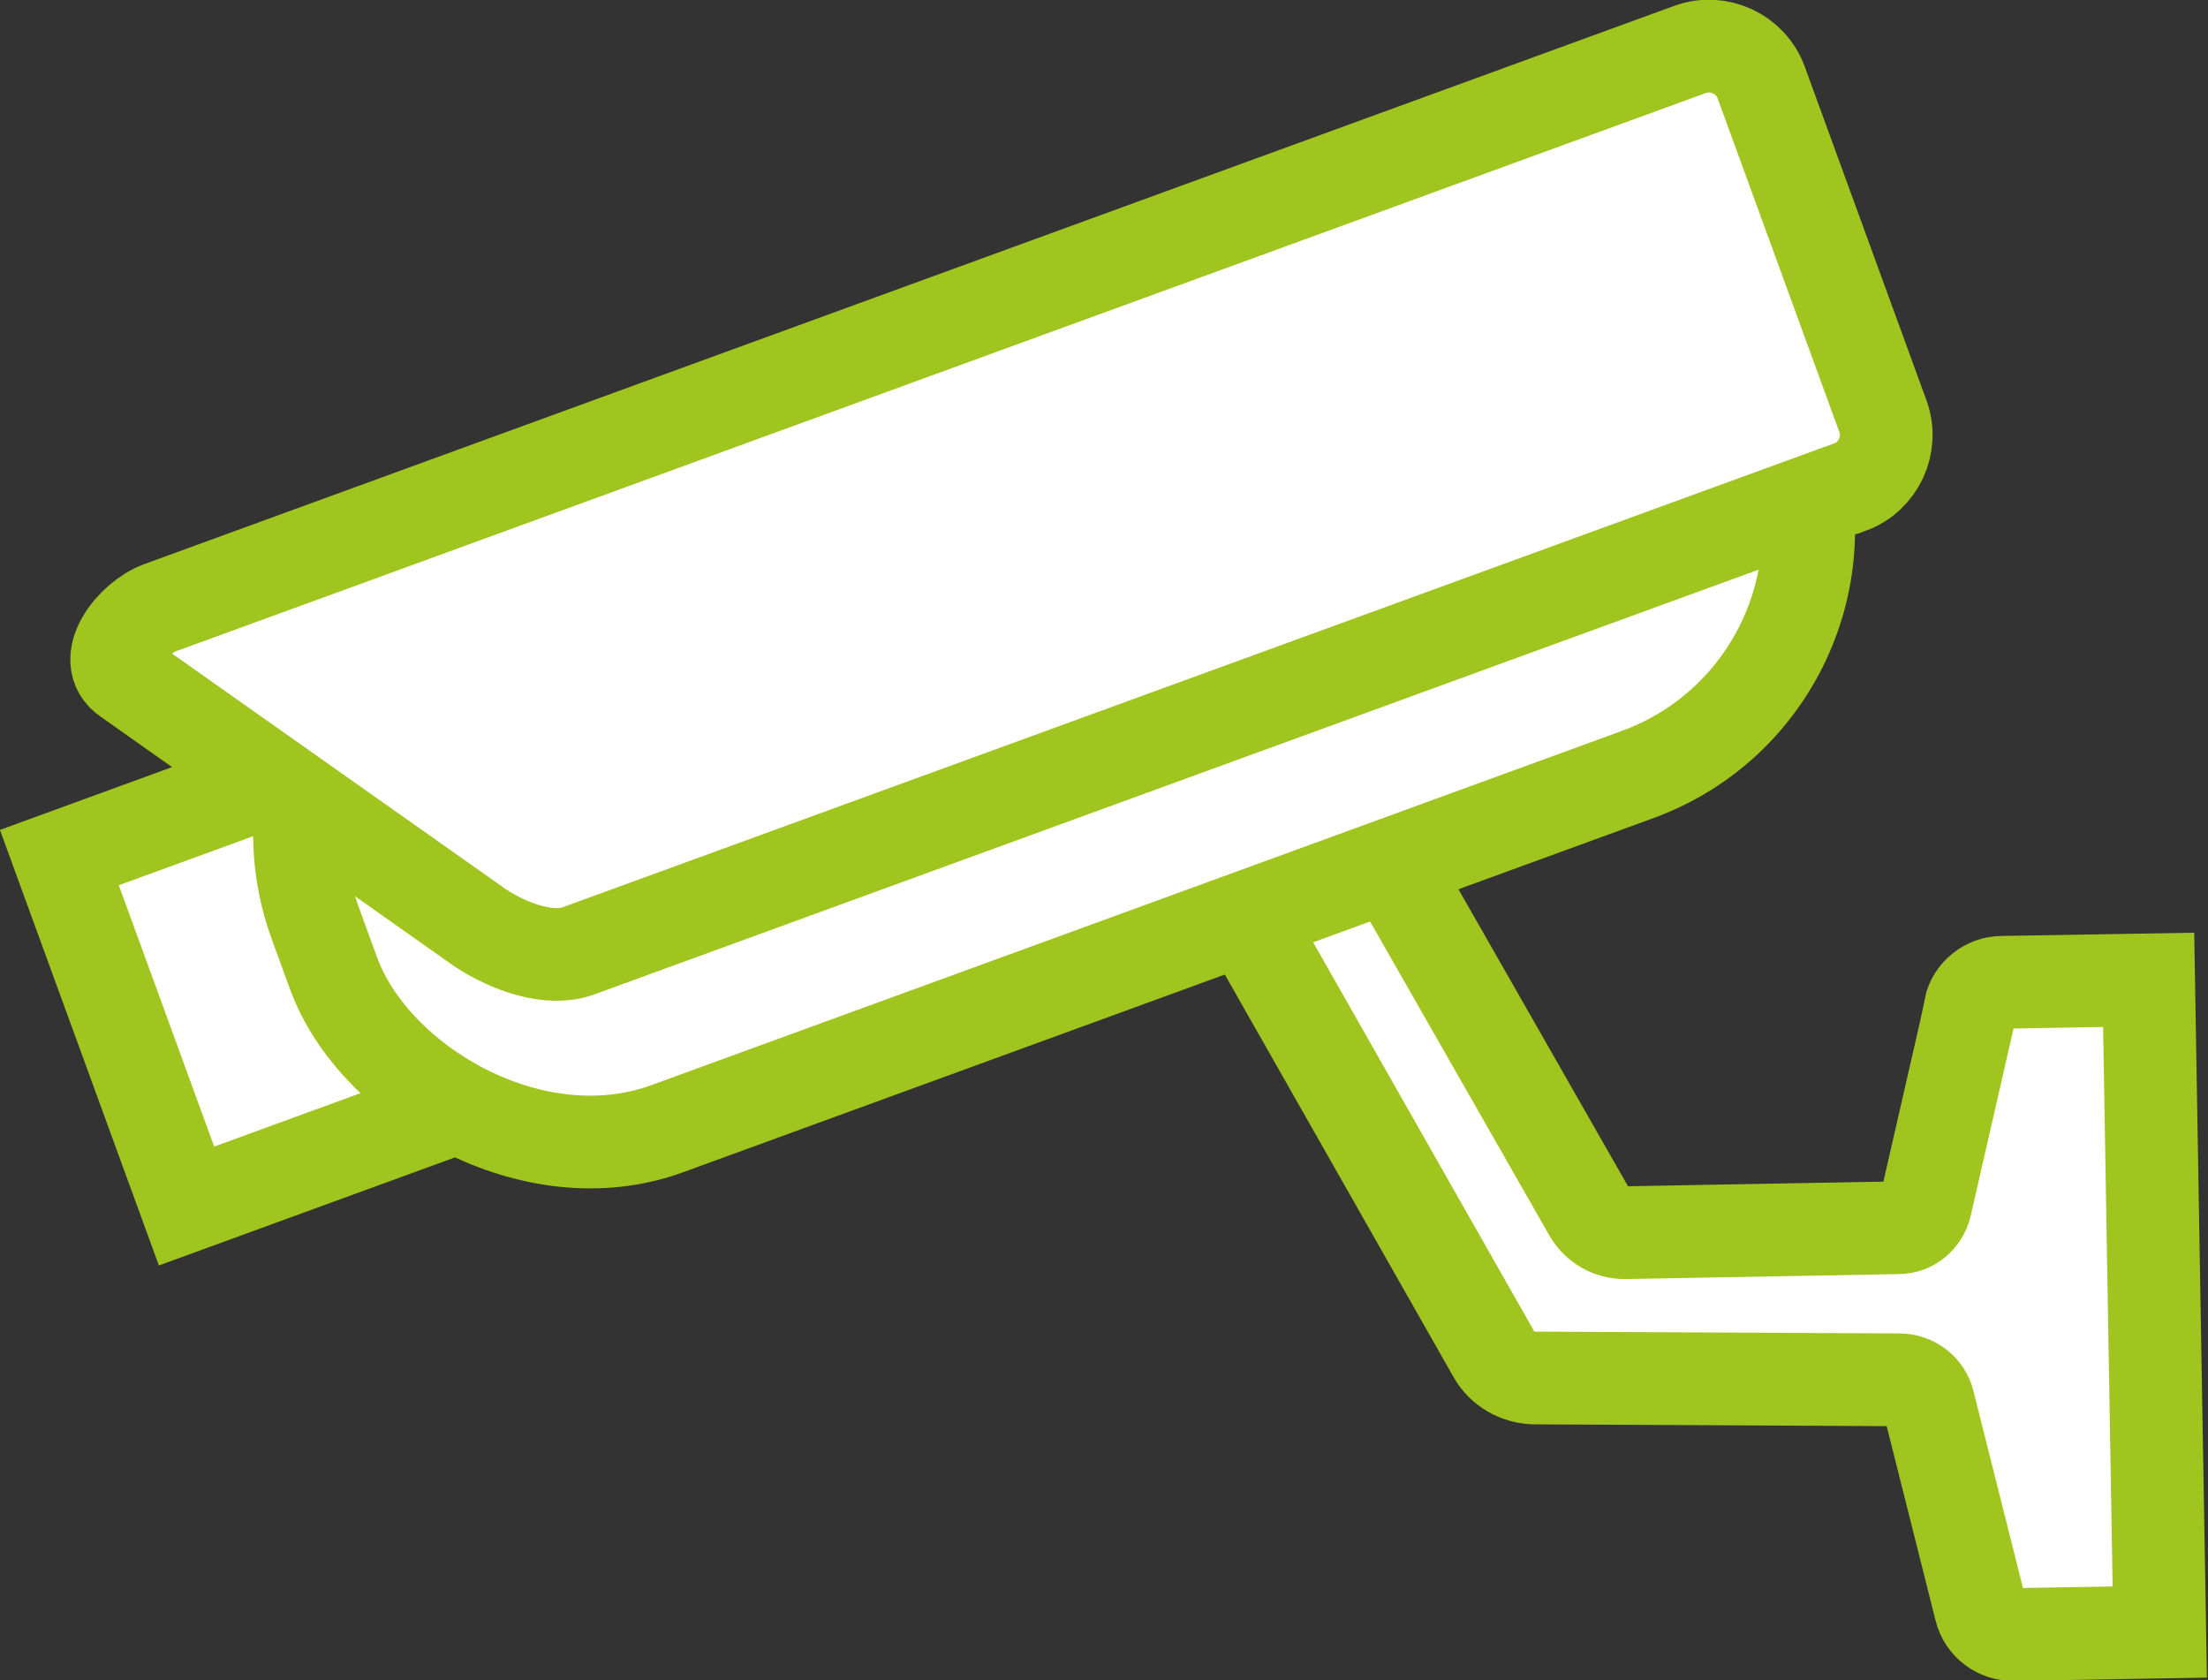
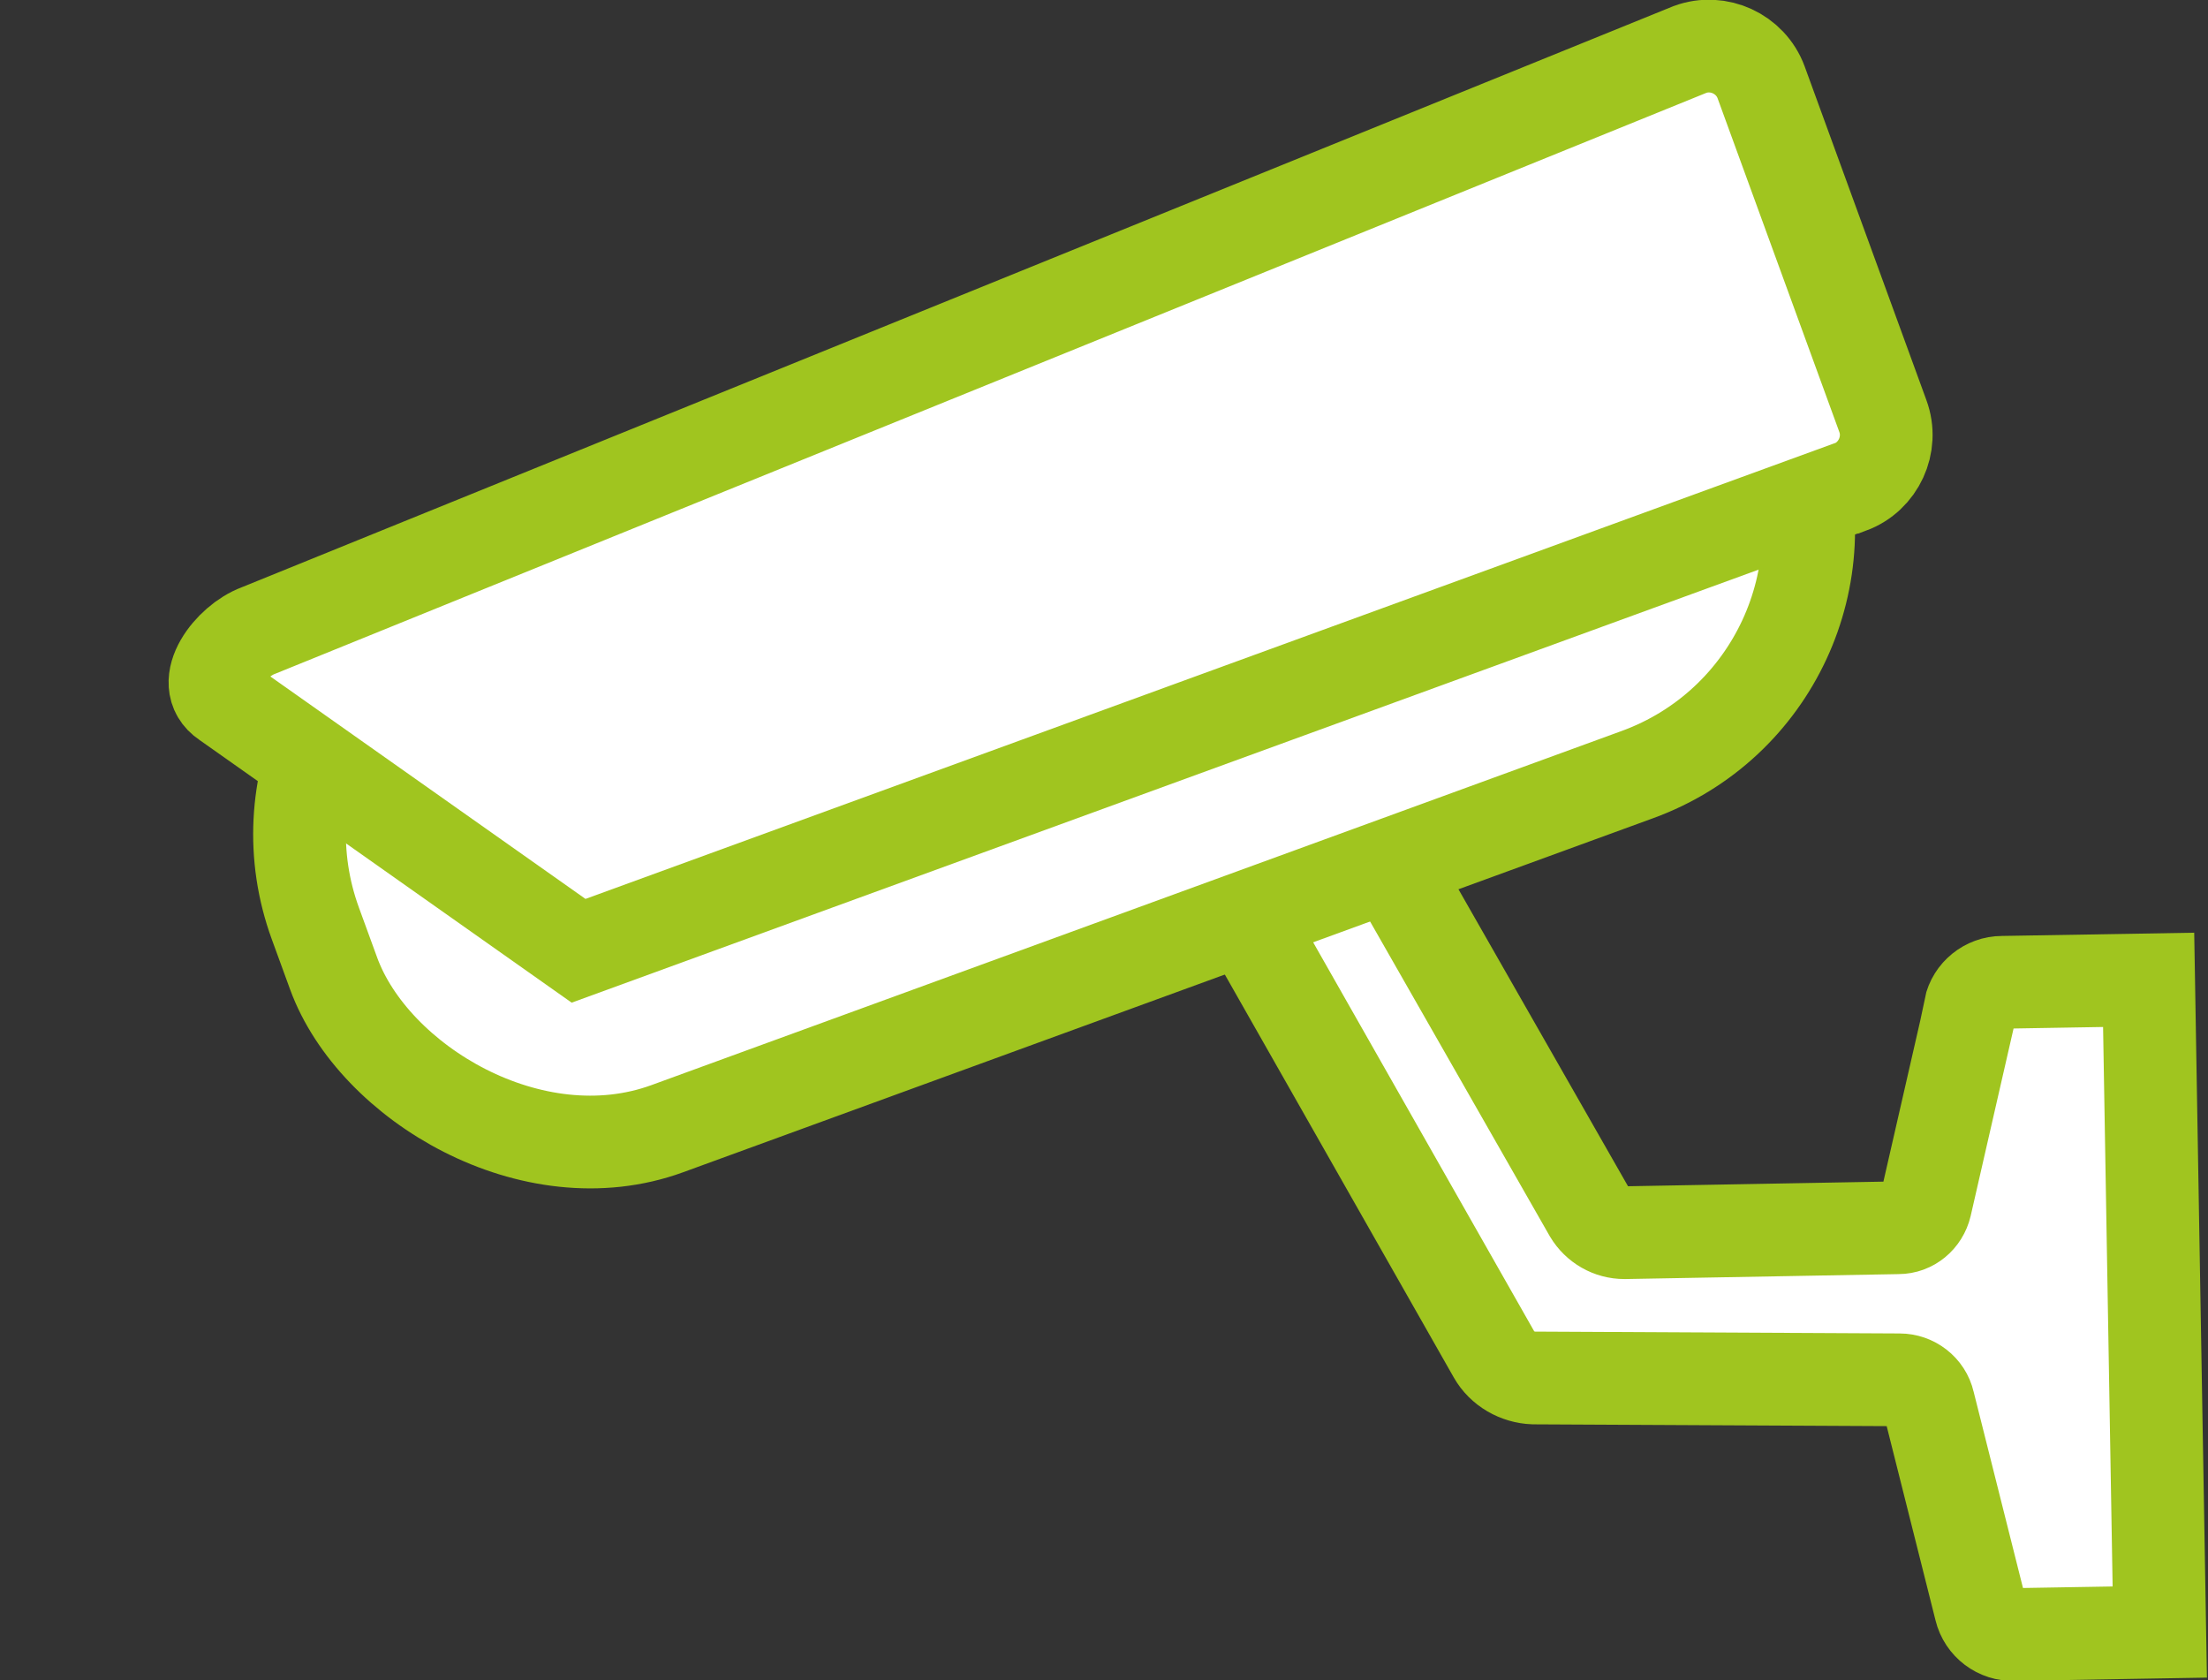
<svg xmlns="http://www.w3.org/2000/svg" id="Layer_2" viewBox="0 0 35.72 27.18">
  <rect x="0" y="0" width="35.72" height="27.18" fill="#333333" stroke="none" />
  <defs>
    <style>.cls-1{fill:#fff;stroke:#a0c51f;stroke-miterlimit:10;stroke-width:1.5px;}</style>
  </defs>
  <g id="Layer_1-2">
-     <rect class="cls-1" x="1.81" y="12.66" width="6" height="6" transform="translate(-5.08 2.6) rotate(-20.05)" />
    <path class="cls-1" d="M31.88,16.31l-.73,3.19c-.05.21-.23.36-.44.36l-4.43.08c-.23,0-.44-.12-.56-.32l-3.78-6.62-2.14,1.22,4.37,7.69c.13.23.38.37.64.38l5.92.03c.22,0,.42.15.47.37l.84,3.34c.06.25.29.42.54.41l2.36-.04-.18-10.55-2.37.04c-.25,0-.47.18-.52.42Z" />
    <rect class="cls-1" x="4.49" y="6.39" width="25.13" height="9.28" rx="4.21" ry="4.21" transform="translate(-2.75 6.52) rotate(-20.05)" />
-     <path class="cls-1" d="M29.92,7.88l-20.56,7.5c-.46.17-1.1-.05-1.59-.37l-5.71-4.03c-.45-.3.07-.98.53-1.15L27.34.8c.46-.17.98.07,1.15.53l1.97,5.4c.17.46-.07.98-.53,1.15Z" />
+     <path class="cls-1" d="M29.92,7.88l-20.56,7.5l-5.71-4.03c-.45-.3.07-.98.53-1.15L27.34.8c.46-.17.98.07,1.15.53l1.97,5.4c.17.46-.07.98-.53,1.15Z" />
  </g>
</svg>